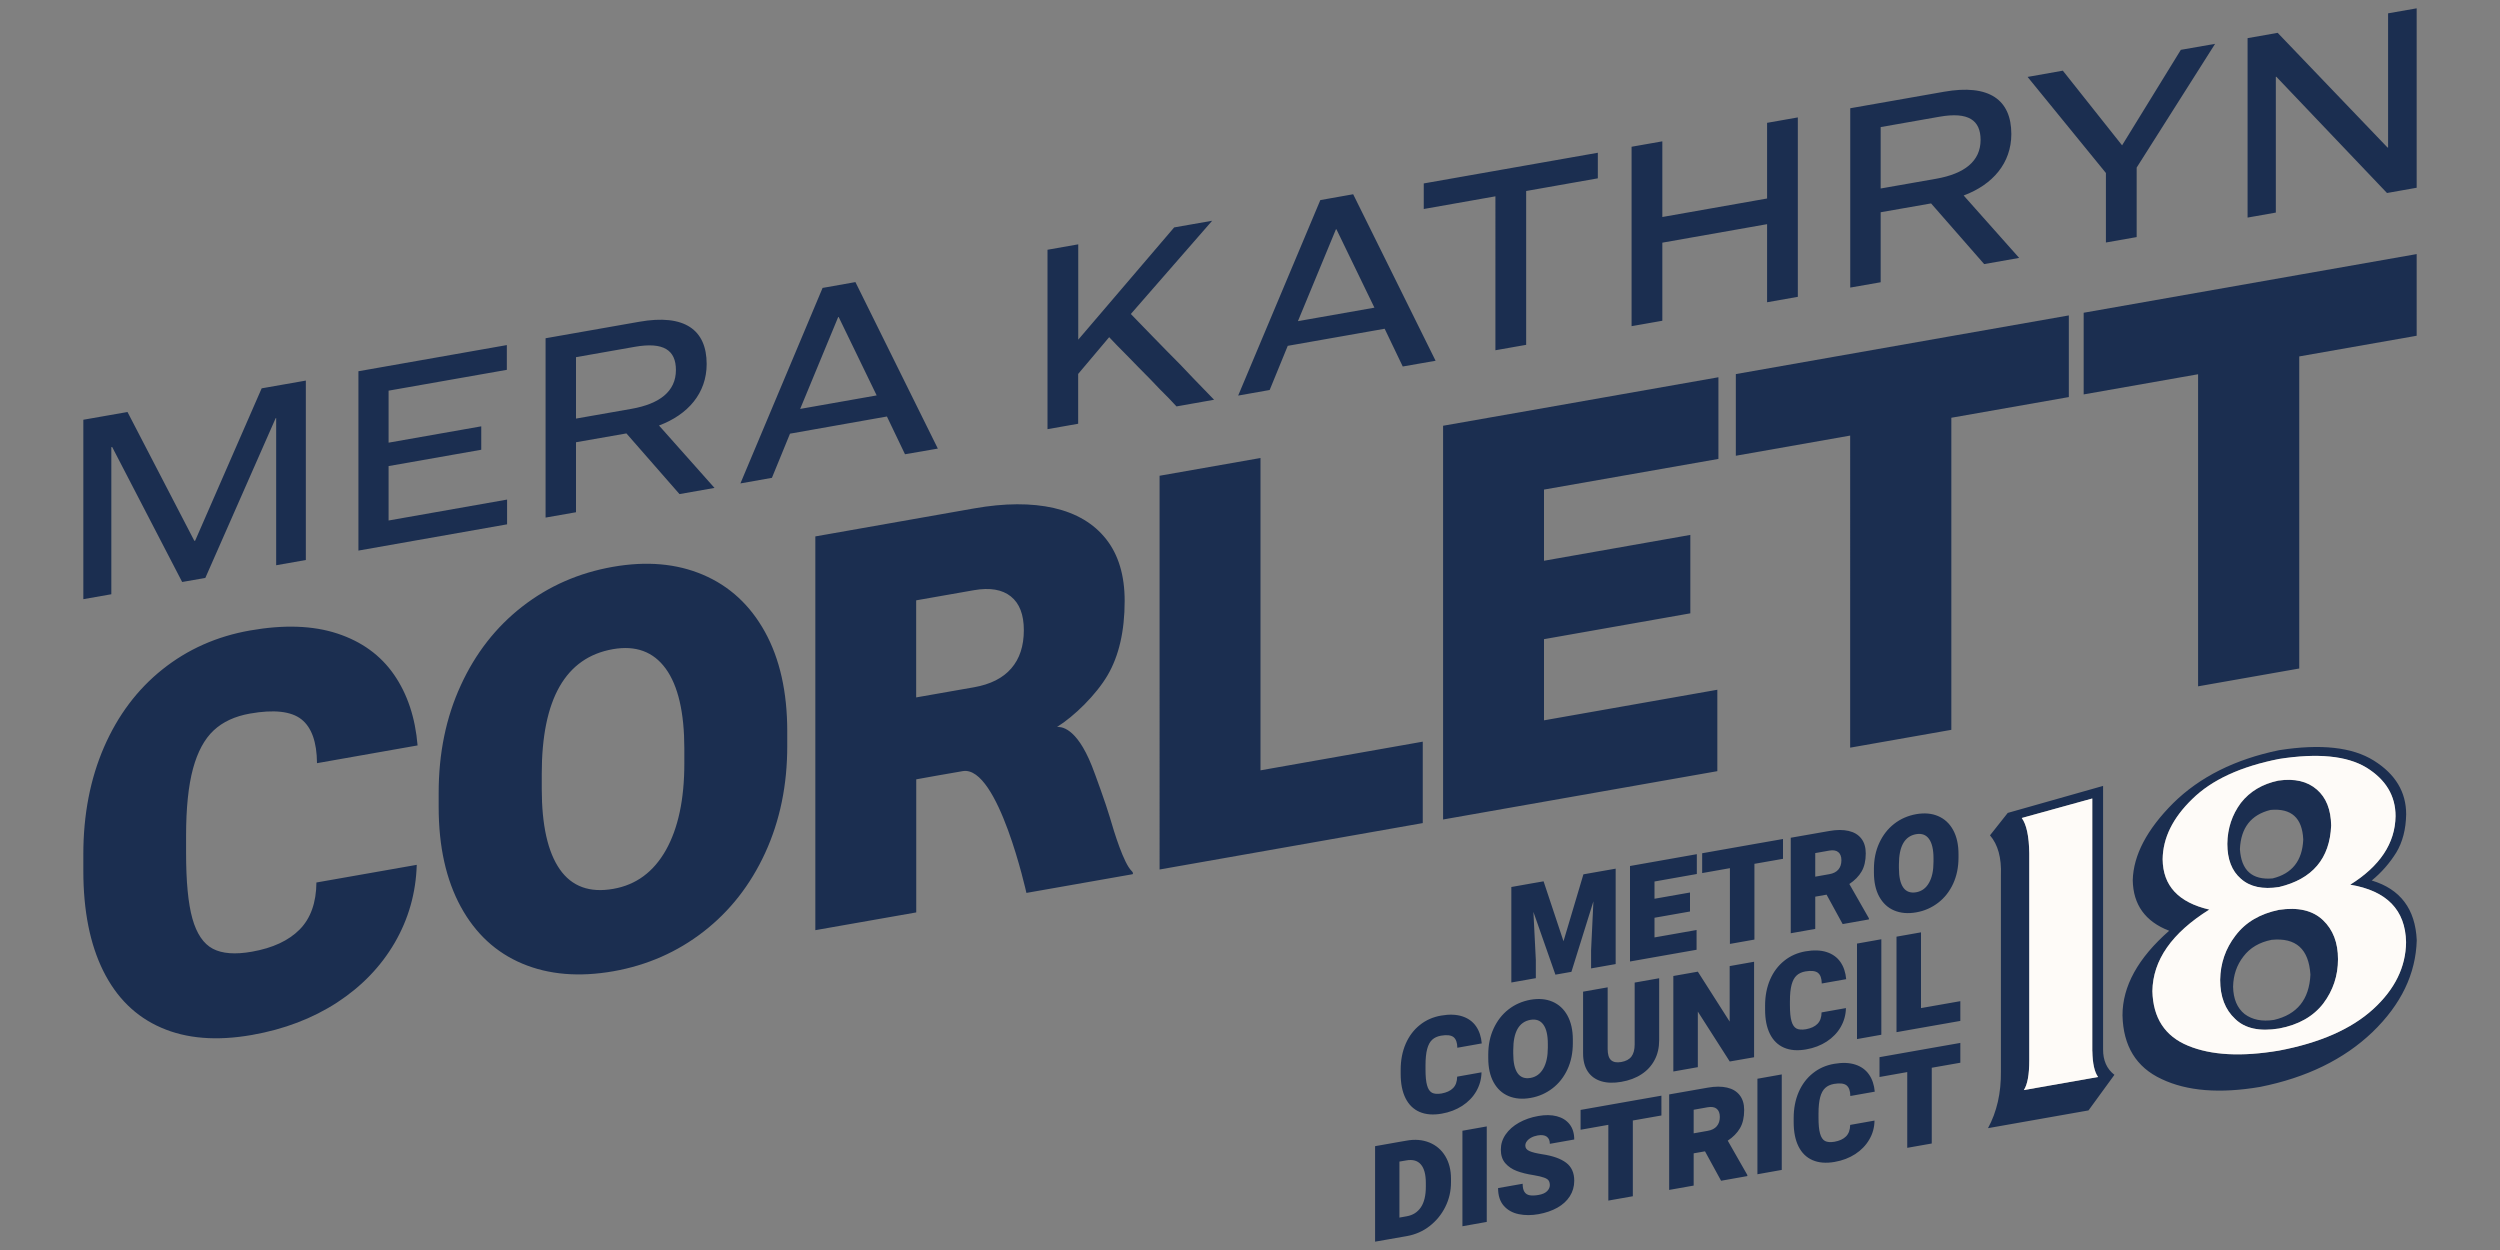
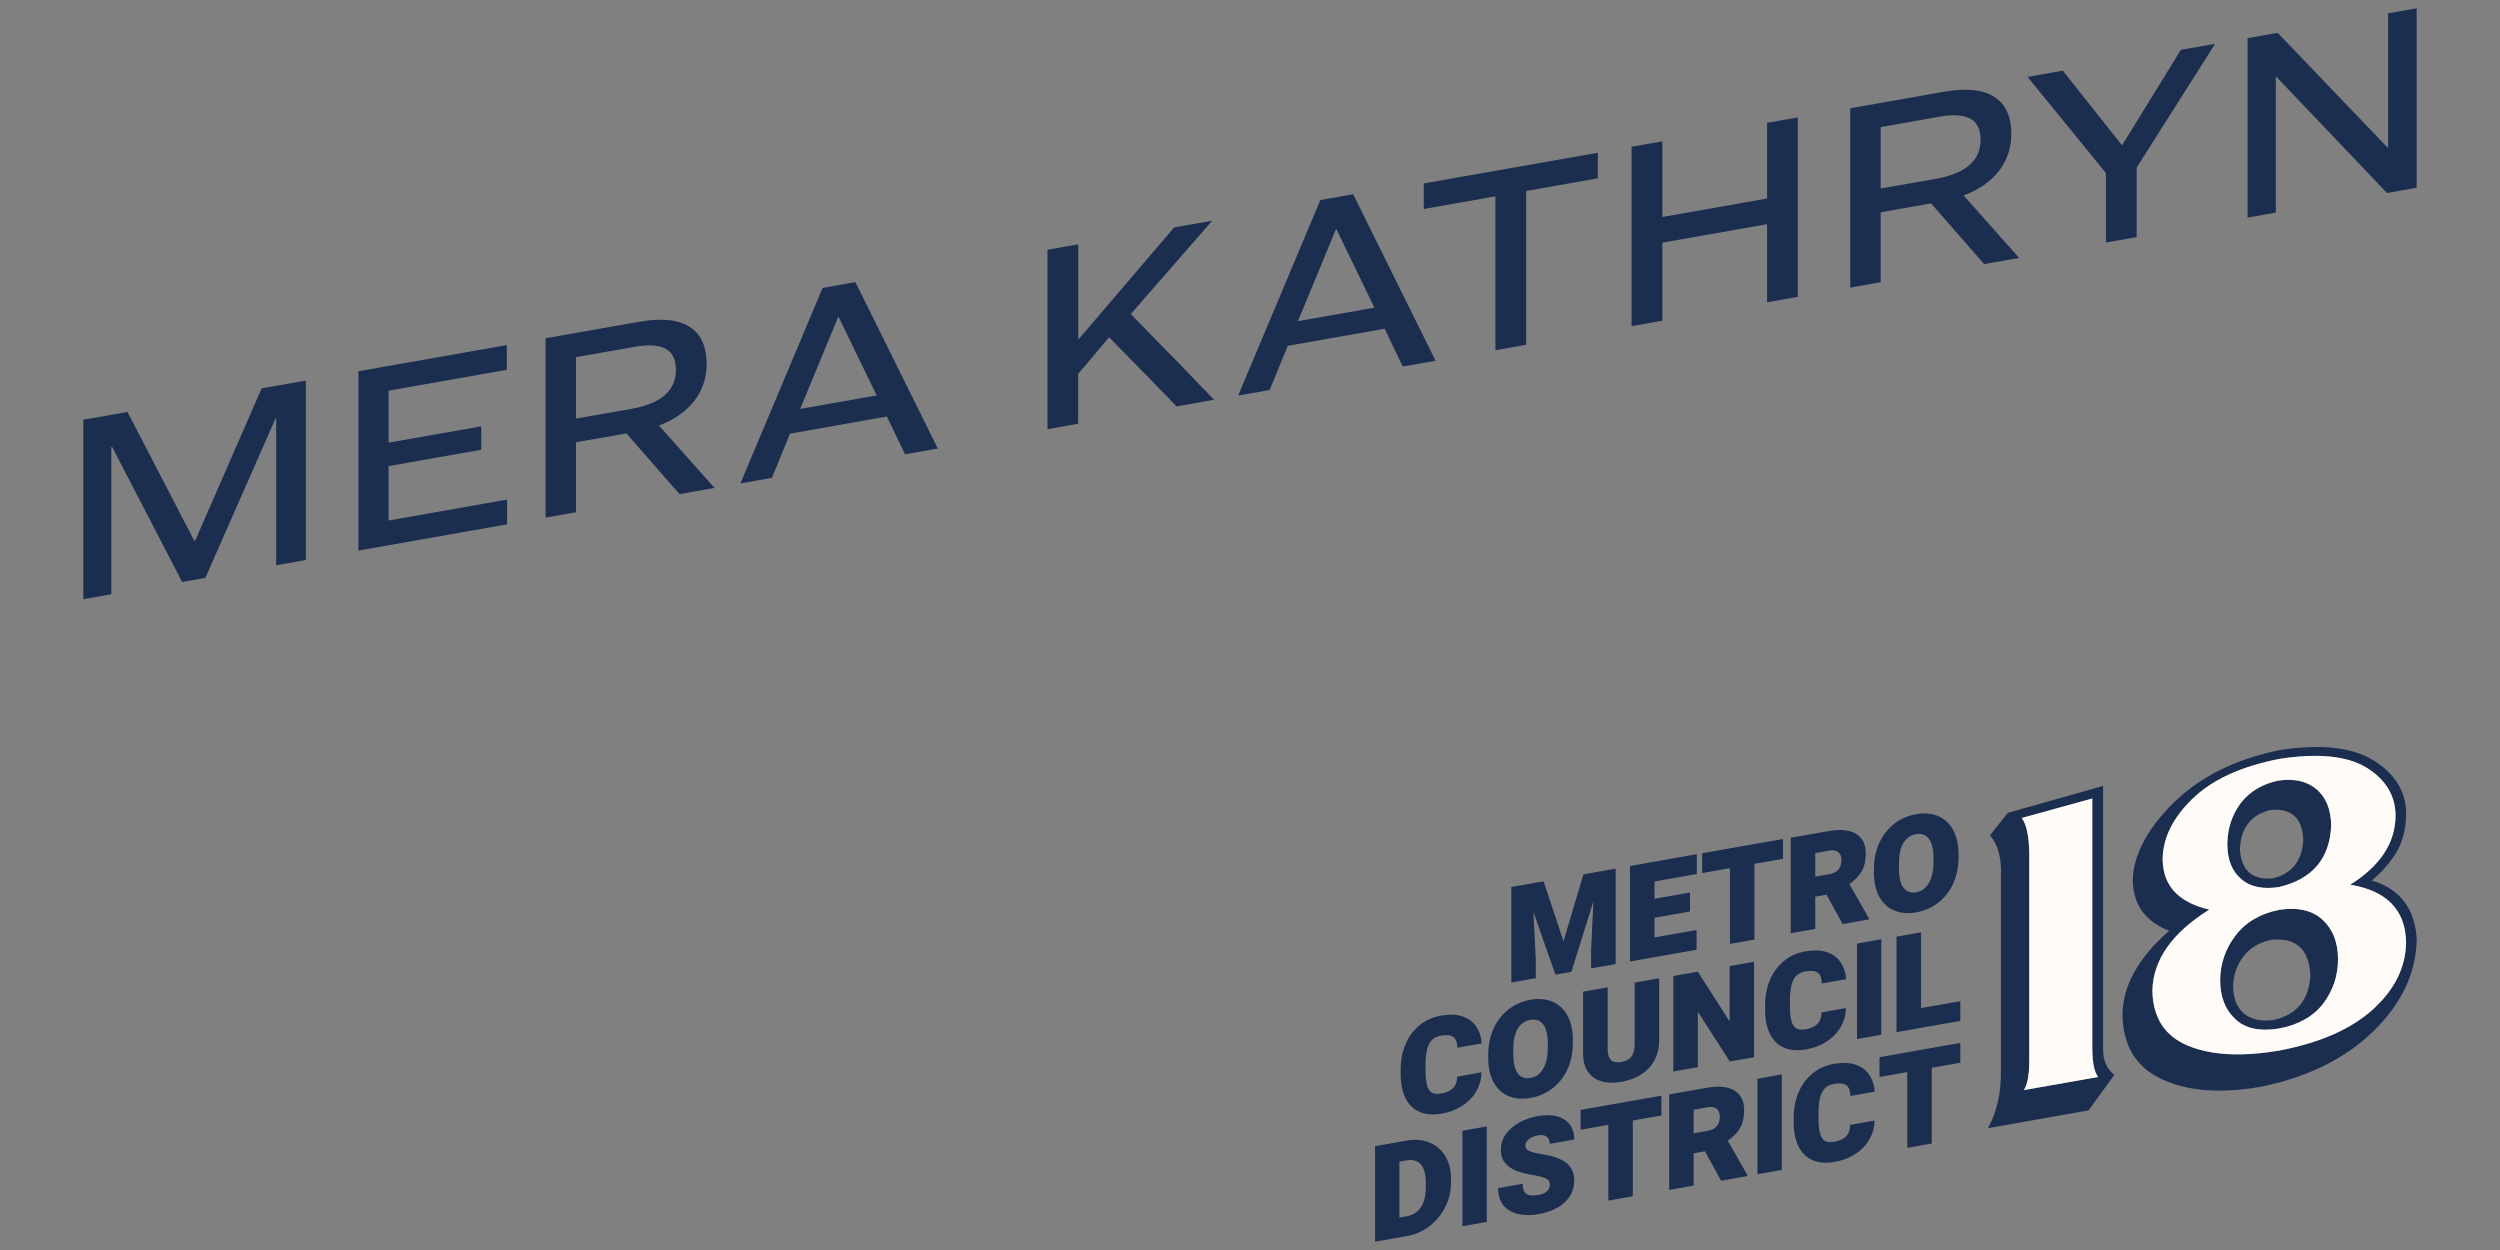
<svg xmlns="http://www.w3.org/2000/svg" version="1.1" x="0px" y="0px" viewBox="0 0 3000 1500" width="280" height="140">
  <rect x="0" y="0" width="3000" height="1500" fill="#808080" stroke="none" />
-   <path fill="#1B2E50" d="M473.6 1131.4c-16.7 28.6-39.7 52.4-69.1 71.6c-29.4 19.1-63.4 32.1-101.9 38.9 c-42.4 7.5-78.8 4.6-109.2-8.7c-30.4-13.2-53.5-35.9-69.5-68.1C108 1133 100 1093 100 1044.9v-19.8c0-47.6 8.3-90.4 24.8-128.5 c16.6-38.1 39.9-69.2 70.1-93.3s65.2-39.7 105-46.7c40.7-7.2 75.6-6 104.8 3.6c29.2 9.6 51.9 26 68 49.2 c16.1 23.2 25.6 51.6 28.4 85.1l-120.7 21.3c-0.2-25.5-6.5-43-18.8-52.7c-12.3-9.6-32.9-11.9-61.7-6.8c-18 3.2-32.5 9.9-43.5 20.2 c-11 10.3-19.3 25.6-24.8 45.9c-5.5 20.3-8.3 47.2-8.3 80.5v20.4c0 34.6 2.5 61 7.6 79.1c5.1 18.1 13.3 30.2 24.5 36.1 c11.2 5.9 26.9 7.1 47.1 3.5c24.9-4.4 43.9-13.3 57.1-26.6c13.2-13.4 19.9-32.2 20.1-56.4l120.4-21.2 C499.1 1071.6 490.2 1102.8 473.6 1131.4z M918.2 1023.5c-17.7 38.5-42.4 70-74 94.5c-31.6 24.5-67.6 40.3-108.1 47.5 c-41.1 7.2-77.5 4.2-109.2-9.1c-31.7-13.3-56.4-36.1-74-68.4c-17.6-32.3-26.5-72.1-26.5-119.5v-17.2c0-47.4 8.8-90.3 26.5-128.8 c17.6-38.5 42.2-70 73.8-94.6c31.6-24.6 67.8-40.5 108.7-47.7c40.5-7.1 76.5-4 108.2 9.5c31.7 13.5 56.5 36.3 74.3 68.5 c17.8 32.2 26.8 72 26.8 119.4v17.2C944.8 942 935.9 985 918.2 1023.5z M798.9 802.4c-14.8-20.4-36-28.2-63.4-23.4 c-56.9 10-85.4 59.9-85.4 149.7v17.8c0 43.7 7.2 75.9 21.6 96.6c14.4 20.7 35.9 28.6 64.4 23.5c27.3-4.8 48.2-20.3 63-46.5 c14.7-26.2 22.1-60.8 22.1-103.9v-17.8C821.2 854.9 813.7 822.8 798.9 802.4z M1357.8 1045c3.2 3.2 1.1 4.1 1.1 4.1l-127.2 22.4 c0 0-33.7-152.7-76.1-146.2c-8.5 1.3-56.1 9.9-56.1 9.9v159.7l-121.1 21.3V643.7l190.5-33.6c36.8-6.5 68.7-6.6 95.7-0.5 c27 6.2 48 18.6 62.8 37.4c14.8 18.8 22.2 43.5 22.2 74c0 36.3-6.9 66.2-20.6 89.5c-13.7 23.3-40 49.1-60.5 61.8 c4.2-0.1 22.8-0.6 41.7 46.7c3.9 9.8 17 46 21.5 61.4C1337.4 1000.2 1348.5 1035.7 1357.8 1045z M1099.4 836.9l69.5-12.2 c19.7-3.5 34.6-11 44.6-22.6c10.1-11.6 15.1-26.9 15.1-46c0-18.6-5.2-32.1-15.6-40.4c-10.4-8.3-25.1-10.8-44.1-7.5l-69.5 12.2V836.9 z M1707.3 890v97.7l-239.2 42.2l-76.6 13.5V570.9l121.1-21.3v374.8L1707.3 890z M1852.8 587.5v85.4l175.6-31V736l-175.6 31v97.4 l208-36.7v97.7l-252.5 44.5l-76.6 13.5V510.9l121.1-21.3l209.3-36.9v98L1852.8 587.5z M2482.5 476.5l-140.9 24.8v374.5l-121.4 21.4 V522.7L2083 546.9v-98l258.7-45.6l140.9-24.8V476.5z M2900 402.9l-140.9 24.8v374.5l-121.4 21.4V449.1l-137.3 24.2v-98l258.7-45.6 l140.9-24.8V402.9z" />
  <path fill="#1B2E50" d="M100 503.7l53-9.3L233.2 649l1-0.2L314 466l53-9.3v215.3l-35.6 6.3V501.7l-0.6 0.1l-84.4 191.7l-27.8 4.9 l-84-162l-1 0.2v176.5L100 719V503.7z M430.1 445.5l178.1-31.4v29.7l-141.9 25v62.4l111.2-19.6v28.1l-111.2 19.6v65.3l142.2-25.1 v29.7l-178.4 31.5V445.5z M691.2 530.7v84l-36.5 6.4V405.9l112.5-19.8c54.3-9.6 80.8 9.7 80.8 50.7c0 34.9-22.3 60.8-57.2 73.8 l66.6 74.9l-42 7.4l-63.7-72.8L691.2 530.7z M691.2 428.6v73.7l66.6-11.7c33.9-6 53.3-21 53.3-46.6c0-23.6-14.5-34-49.5-27.8 L691.2 428.6z M1086 545.1l-21.7-45.3L948 520.4l-21.7 53l-37.8 6.7l98.6-234.6l39.4-7l98.9 199.8L1086 545.1z M1005.8 380.5 l-45.6 110.2l91.8-16.2l-45.6-94.1L1005.8 380.5z M1411.8 487.7c0 0-3.2-3.3-9.4-10c-6.5-6.3-13.9-14-22.6-23.2 c-8.7-8.8-17.8-17.9-26.8-27.3c-9.4-9.3-16.5-16.8-22-22.6l-37.2 44.1v59.8L1257 515V299.7l36.9-6.5v114.4l115.1-134.7l45.6-8 l-97.6 111.9c6.5 6.6 15.2 15.7 26.5 27.3c11.3 11.6 22.3 22.9 33.3 33.9c10.7 11.4 20 21 28.1 29.3c8.1 8.3 12 12.4 12 12.4 L1411.8 487.7z M1683.3 439.8l-21.7-45.3L1545.3 415l-21.7 53l-37.8 6.7l98.6-234.6l39.4-7l98.9 199.8L1683.3 439.8z M1603.1 275.2 l-45.6 110.2l91.8-16.2l-45.6-94.1L1603.1 275.2z M1708.6 220.1l208.8-36.8V214l-86 15.2v184.6l-36.9 6.5V235.6l-86 15.2V220.1z M1957.9 176.1l36.9-6.5v90.8l125.7-22.2v-90.8l36.9-6.5v215.3l-36.9 6.5V269l-125.7 22.2v93.7l-36.9 6.5V176.1z M2256.8 254.7v84 l-36.5 6.4V129.9l112.5-19.8c54.3-9.6 80.8 9.7 80.8 50.7c0 34.9-22.3 60.8-57.2 73.8l66.6 74.9l-42 7.4l-63.7-72.8L2256.8 254.7z M2256.8 152.5v73.7l66.6-11.7c33.9-6 53.3-21 53.3-46.6c0-23.6-14.5-34-49.5-27.8L2256.8 152.5z M2433.1 92.3l42.3-7.5l71.1 89.6 l70.5-114.6l41.1-7.2L2564 201.1v83.4l-36.9 6.5v-83.4L2433.1 92.3z M2697 45.8l36.2-6.4l131.9 137.7l0.6-0.1V16l34.3-6v215.3 l-35.6 6.3L2731.6 92.1l-0.6 0.1v162.9l-33.9 6V45.8z" />
  <g>
    <path fill="#1B2E50" d="M1938.7 1156.9l-29.4 5.2v-21.7l2.8-58.8l-26.4 84.6l-19.2 3.4l-26.4-75.3l2.9 57.8v21.7l-29.4 5.2v-114.6 l24.8-4.4l13.9-2.4l23.9 71.9l23.9-80.3l38.7-6.8V1156.9z M1985.4 1057.8v20.7l42.6-7.5v22.8l-42.6 7.5v23.6l50.5-8.9v23.7 l-61.3 10.8l-18.6 3.3v-114.6l29.4-5.2l50.8-9v23.8L1985.4 1057.8z M2139.5 1030.6l-34.2 6v90.9l-29.4 5.2v-90.9l-33.3 5.9v-23.8 l62.8-11.1l34.2-6V1030.6z M2242.7 1102v1.3l-31.5 5.6l-19.3-35.3l-13.6 2.4v38.7l-29.4 5.2v-114.6l46.2-8.1 c8.9-1.6 16.7-1.6 23.2-0.1c6.6 1.5 11.6 4.5 15.2 9.1c3.6 4.6 5.4 10.5 5.4 17.9c0 8.8-1.7 16.1-5 21.7c-3.3 5.7-8.2 10.7-14.7 15 L2242.7 1102z M2178.3 1052l16.9-3c4.8-0.8 8.4-2.7 10.8-5.5c2.4-2.8 3.7-6.5 3.7-11.2c0-4.5-1.3-7.8-3.8-9.8 c-2.5-2-6.1-2.6-10.7-1.8l-16.9 3V1052z M2343.8 1060.4c-4.3 9.3-10.3 17-18 22.9c-7.7 5.9-16.4 9.8-26.2 11.5 c-10 1.8-18.8 1-26.5-2.2c-7.7-3.2-13.7-8.8-18-16.6c-4.3-7.8-6.4-17.5-6.4-29v-4.2c0-11.5 2.1-21.9 6.4-31.2 c4.3-9.3 10.2-17 17.9-23c7.7-6 16.5-9.8 26.4-11.6c9.8-1.7 18.6-1 26.3 2.3c7.7 3.3 13.7 8.8 18 16.6c4.3 7.8 6.5 17.5 6.5 29v4.2 C2350.2 1040.6 2348.1 1051 2343.8 1060.4z M2314.8 1006.7c-3.6-5-8.7-6.8-15.4-5.7c-13.8 2.4-20.7 14.5-20.7 36.3v4.3 c0 10.6 1.7 18.4 5.2 23.4c3.5 5 8.7 6.9 15.6 5.7c6.6-1.2 11.7-4.9 15.3-11.3c3.6-6.3 5.4-14.7 5.4-25.2v-4.3 C2320.2 1019.5 2318.4 1011.7 2314.8 1006.7z M1771.5 1309.6c-4 6.9-9.6 12.7-16.8 17.4c-7.1 4.6-15.4 7.8-24.7 9.4 c-10.3 1.8-19.1 1.1-26.5-2.1c-7.4-3.2-13-8.7-16.9-16.5c-3.9-7.8-5.8-17.5-5.8-29.2v-4.8c0-11.5 2-21.9 6-31.2 c4-9.2 9.7-16.8 17-22.6c7.3-5.9 15.8-9.6 25.5-11.3c9.9-1.7 18.3-1.4 25.4 0.9c7.1 2.3 12.6 6.3 16.5 11.9 c3.9 5.6 6.2 12.5 6.9 20.6l-29.3 5.2c-0.1-6.2-1.6-10.4-4.6-12.8c-3-2.3-8-2.9-15-1.7c-4.4 0.8-7.9 2.4-10.6 4.9 c-2.7 2.5-4.7 6.2-6 11.1c-1.3 4.9-2 11.4-2 19.5v5c0 8.4 0.6 14.8 1.9 19.2c1.2 4.4 3.2 7.3 5.9 8.8c2.7 1.4 6.5 1.7 11.4 0.9 c6-1.1 10.7-3.2 13.9-6.5c3.2-3.2 4.8-7.8 4.9-13.7l29.2-5.2C1777.7 1295 1775.5 1302.6 1771.5 1309.6z M1881 1283.1 c-4.3 9.3-10.3 17-18 22.9c-7.7 5.9-16.4 9.8-26.2 11.5c-10 1.8-18.8 1-26.5-2.2c-7.7-3.2-13.7-8.8-18-16.6 c-4.3-7.8-6.4-17.5-6.4-29v-4.2c0-11.5 2.1-21.9 6.4-31.2c4.3-9.3 10.2-17 17.9-23c7.7-6 16.5-9.8 26.4-11.6 c9.8-1.7 18.6-1 26.3 2.3c7.7 3.3 13.7 8.8 18 16.6s6.5 17.5 6.5 29v4.2C1887.4 1263.3 1885.3 1273.8 1881 1283.1z M1852 1229.5 c-3.6-5-8.7-6.8-15.4-5.7c-13.8 2.4-20.7 14.5-20.7 36.3v4.3c0 10.6 1.7 18.4 5.2 23.4c3.5 5 8.7 6.9 15.6 5.7 c6.6-1.2 11.7-4.9 15.3-11.3c3.6-6.3 5.4-14.7 5.4-25.2v-4.3C1857.4 1242.2 1855.6 1234.4 1852 1229.5z M1991 1248.2 c0 8.9-1.8 16.9-5.5 23.8c-3.7 7-8.9 12.7-15.7 17.1c-6.8 4.5-14.9 7.5-24.2 9.1c-9.2 1.6-17.2 1.4-24.1-0.7 c-6.9-2.1-12.3-5.9-16.1-11.6c-3.8-5.7-5.7-12.9-5.7-21.8v-74.1l29.5-5.2v74.1c0 6.5 1.4 10.9 4.1 13.3c2.7 2.4 6.8 3.2 12.3 2.2 c5.5-1 9.5-3.1 12.1-6.5c2.6-3.4 3.9-8.3 3.9-14.7v-74.1l29.4-5.2V1248.2z M2075.7 1273.8l-38.3-59.9v66.7l-29.4 5.2v-114.6 l29.4-5.2l38.2 59.9v-66.6l29.3-5.2v114.6L2075.7 1273.8z M2208.8 1232.5c-4 6.9-9.6 12.7-16.8 17.4c-7.1 4.6-15.4 7.8-24.7 9.4 c-10.3 1.8-19.1 1.1-26.5-2.1c-7.4-3.2-13-8.7-16.9-16.5c-3.9-7.8-5.8-17.5-5.8-29.2v-4.8c0-11.5 2-21.9 6-31.2 c4-9.2 9.7-16.8 17-22.6c7.3-5.9 15.8-9.6 25.5-11.3c9.9-1.7 18.3-1.4 25.4 0.9c7.1 2.3 12.6 6.3 16.5 11.9 c3.9 5.6 6.2 12.5 6.9 20.6l-29.3 5.2c-0.1-6.2-1.6-10.4-4.6-12.8c-3-2.3-8-2.9-15-1.7c-4.4 0.8-7.9 2.4-10.6 4.9 c-2.7 2.5-4.7 6.2-6 11.1c-1.3 4.9-2 11.4-2 19.5v5c0 8.4 0.6 14.8 1.9 19.2c1.2 4.4 3.2 7.3 5.9 8.8c2.7 1.4 6.5 1.7 11.4 0.9 c6-1.1 10.7-3.2 13.9-6.5c3.2-3.2 4.8-7.8 4.9-13.7l29.2-5.2C2215 1217.9 2212.8 1225.5 2208.8 1232.5z M2228.4 1246.9v-114.6 l29.2-5.2v114.6L2228.4 1246.9z M2352.4 1201.4v23.7l-58 10.2l-18.6 3.3v-114.6l29.4-5.2v90.9L2352.4 1201.4z M1715.2 1371 c8.1 3.3 14.5 8.7 19.1 16.3c4.6 7.6 6.9 16.7 6.9 27.2v4.3c0 10.6-2.3 20.4-6.9 29.6c-4.6 9.2-10.9 16.8-18.9 23 s-17.1 10.1-27.1 11.9l-25.7 4.5l-12.5 2.2v-114.6l29.4-5.2l8.2-1.4C1697.8 1366.9 1707 1367.7 1715.2 1371z M1711 1419.6 c0-10.3-2-17.7-6-22.3c-4-4.6-9.8-6.2-17.5-4.8l-8.2 1.4v67.2l8.9-1.6c7.3-1.3 12.9-4.9 16.9-10.8c3.9-5.9 5.9-14.1 5.9-24.6 V1419.6z M1754.9 1471.5v-114.6l29.2-5.2v114.6L1754.9 1471.5z M1820.2 1405.2c-5.6-2.1-10.2-5.2-13.8-9.3 c-3.6-4.1-5.4-9.6-5.4-16.3c0-6.6 1.9-12.7 5.8-18.3c3.9-5.6 9.2-10.3 16-14.1c6.8-3.8 14.5-6.5 23.1-8c8.3-1.5 15.8-1.4 22.3 0.3 c6.5 1.7 11.6 4.9 15.3 9.6c3.7 4.7 5.6 10.8 5.6 18.3l-29.3 5.2c0-3.9-1.2-6.7-3.7-8.6c-2.5-1.8-6.1-2.3-10.8-1.5 c-3.1 0.6-5.9 1.5-8.1 2.8c-2.3 1.3-4 2.8-5.1 4.4c-1.2 1.6-1.7 3.3-1.7 5.1c0 2.9 1.7 5.1 5 6.5c3.3 1.5 8.4 2.7 15.3 3.8 c12.7 1.9 22.2 5.3 28.7 10.2c6.5 4.9 9.7 12.1 9.7 21.6c0 6.9-1.8 13.1-5.3 18.6c-3.5 5.5-8.5 10.1-14.9 13.7 c-6.4 3.6-13.9 6.2-22.6 7.8c-8.5 1.5-16.4 1.5-23.7 0c-7.4-1.5-13.4-4.8-18-10c-4.6-5.2-6.9-12.3-6.9-21.3l29.5-5.2 c0 4.3 0.7 7.5 2.1 9.7c1.4 2.2 3.5 3.6 6.3 4.1c2.8 0.5 6.4 0.4 10.8-0.4c4.6-0.8 7.9-2.3 10.1-4.5c2.2-2.2 3.3-4.6 3.3-7.2 c0-2.3-0.5-4.1-1.4-5.5c-0.9-1.4-2.8-2.6-5.6-3.6c-2.8-1-6.9-2-12.3-2.9C1832.5 1409 1825.8 1407.3 1820.2 1405.2z M1993.6 1338.6 l-34.2 6v90.9l-29.4 5.2v-90.9l-33.3 5.9v-23.8l62.8-11.1l34.2-6V1338.6z M2096.8 1410v1.3l-31.5 5.6l-19.3-35.3l-13.6 2.4v38.7 l-29.4 5.2v-114.6l46.2-8.1c8.9-1.6 16.7-1.6 23.2-0.1c6.6 1.5 11.6 4.5 15.2 9.1c3.6 4.6 5.4 10.5 5.4 17.9c0 8.8-1.7 16.1-5 21.7 c-3.3 5.7-8.2 10.7-14.7 15L2096.8 1410z M2032.4 1360l16.9-3c4.8-0.8 8.4-2.7 10.8-5.5c2.4-2.8 3.7-6.5 3.7-11.2 c0-4.5-1.3-7.8-3.8-9.8c-2.5-2-6.1-2.6-10.7-1.8l-16.9 3V1360z M2108.9 1409.1v-114.6l29.2-5.2v114.6L2108.9 1409.1z M2243.1 1367.5c-4 6.9-9.6 12.7-16.8 17.4c-7.1 4.6-15.4 7.8-24.7 9.4c-10.3 1.8-19.1 1.1-26.5-2.1c-7.4-3.2-13-8.7-16.9-16.5 c-3.9-7.8-5.8-17.5-5.8-29.2v-4.8c0-11.5 2-21.9 6-31.2c4-9.2 9.7-16.8 17-22.6c7.3-5.9 15.8-9.6 25.5-11.3 c9.9-1.7 18.3-1.4 25.4 0.9c7.1 2.3 12.6 6.3 16.5 11.9c3.9 5.6 6.2 12.5 6.9 20.6l-29.3 5.2c-0.1-6.2-1.6-10.4-4.6-12.8 c-3-2.3-8-2.9-15-1.7c-4.4 0.8-7.9 2.4-10.6 4.9c-2.7 2.5-4.7 6.2-6 11.1c-1.3 4.9-2 11.4-2 19.5v5c0 8.4 0.6 14.8 1.9 19.2 c1.2 4.4 3.2 7.3 5.9 8.8c2.7 1.4 6.5 1.7 11.4 0.9c6-1.1 10.7-3.2 13.9-6.5c3.2-3.2 4.8-7.8 4.9-13.7l29.2-5.2 C2249.3 1353 2247.2 1360.6 2243.1 1367.5z M2352.3 1275.3l-34.2 6v90.9l-29.4 5.2v-90.9l-33.3 5.9v-23.8l62.8-11.1l34.2-6V1275.3z M2537.3 1289.8l-31.1 42.7l-120.6 21.3c10.6-19.5 15.8-42.2 15.5-68.3v-235.4c0.8-20.6-3.5-36.5-13.1-47.7l21.3-26.9l114.4-32.4 v316C2523.6 1272.4 2528.1 1282.7 2537.3 1289.8z M2510.8 958.2l-84.6 23.4c5.7 7.8 8.7 21.9 9 42.3v248.6c0 17-2.2 28.8-6.5 35.6 l89.1-15.7c-4.4-5.8-6.7-16.1-6.9-30.9V958.2v-0.5V958.2z M2875.5 1023.1c-7.9 12.7-17.7 23.9-29.4 33.5 c34.3 10.3 52.3 34.2 54 71.6c-1.1 40.4-18.8 77.2-53.1 110.3c-34.3 32.8-79.3 54.7-134.9 65.8c-48.2 8.2-87.6 5.1-118.1-9.4 c-30.5-14.1-46.2-39.7-47-76.6c0-34.9 18.7-68.7 56-101.4c-28.6-11-43.2-31.2-43.7-60.7c0.8-30 17-60.9 48.6-92.5 c31.9-31.4 74.2-52.6 127.1-63.5c49.9-7.8 87.7-3.7 113.6 12.5c25.9 16.2 38.8 37.7 38.8 64.4 C2887.1 995.1 2883.1 1010.5 2875.5 1023.1z M2630.7 958.8c-23.4 22.7-35.3 46.8-35.6 72.3c0.3 31.7 18.9 51.9 56 60.4 c-45 28.1-67.7 60.7-68.3 97.9c0.8 32.2 15.1 54.1 42.9 65.5c27.8 11.5 64.2 13.4 109.1 5.8c49-9.3 86.6-25.8 112.8-49.6 c26.2-23.8 39.4-50.6 39.6-80.6c-0.8-38.5-23.2-61.5-67-68.8c35.7-22.3 53.8-49.7 54.4-82.2c0-24.5-11.7-44-35.1-58.4 c-23.4-14.1-58.3-17.5-104.6-10.3C2688.8 919.7 2654.1 935.8 2630.7 958.8z M2787.6 1104.2c12 11.4 18 27 18 46.8 c0 19.8-5.9 37.5-17.6 53.1c-12 15.6-29.7 25.7-53.1 30.1c-23.4 3.8-41 0-52.7-11.5c-12-11.1-18-26.7-18-46.8 c0.3-19.9 6.4-37.6 18.4-53.2c12-15.9 29.4-26.3 52.3-30.9C2757.8 1088.4 2775.3 1092.5 2787.6 1104.2z M2780.2 947.5 c11.2 9.7 16.9 24.1 17.2 43.2c-1.6 39.6-22.5 64.2-62.5 73.8c-19.6 3.1-34.9-0.1-45.8-9.9c-10.9-9.4-16.3-23.4-16.3-41.9 c0.3-18.6 5.7-35 16.3-49.1c10.9-13.9 25.9-22.8 45-26.8C2753.4 934 2768.8 937.5 2780.2 947.5z M2772.5 1169.6 c-1.9-30.8-17.4-44.7-46.6-41.8c-14.7 2.9-26 9.6-33.9 20.1c-7.9 10.2-12 22.2-12.3 36.1c0.3 14.7 4.9 25.7 13.9 32.9 c9.3 6.9 21 9.2 35.1 7C2756.5 1217.5 2771.1 1199.4 2772.5 1169.6v-0.5V1169.6z M2724.7 971.9c-23.4 5.7-35.7 21.4-36.8 47.1 c1.6 25.5 14.7 37.2 39.2 35.1c23.4-5.7 35.7-21.2 36.8-46.6C2762.8 981.5 2749.7 969.7 2724.7 971.9z" />
    <path fill="#FEFBF8" d="M2510.8 1261.5c0.3 14.7 2.6 25 6.9 30.9l-89.1 15.7c4.4-6.7 6.5-18.6 6.5-35.6v-248.6 c-0.3-20.4-3.3-34.5-9-42.3l84.6-23.4V1261.5z M2887.3 1130.5c-0.3 29.9-13.5 56.8-39.6 80.6c-26.2 23.8-63.8 40.3-112.8 49.6 c-45 7.6-81.3 5.7-109.1-5.8c-27.8-11.4-42.1-33.3-42.9-65.5c0.5-37.2 23.3-69.8 68.3-97.9c-37.1-8.6-55.7-28.7-56-60.4 c0.3-25.5 12.1-49.6 35.6-72.3c23.4-23 58.2-39 104.2-48.1c46.3-7.2 81.2-3.8 104.6 10.3c23.4 14.4 35.1 33.9 35.1 58.4 c-0.5 32.5-18.7 59.9-54.4 82.2C2864.2 1069 2886.5 1091.9 2887.3 1130.5z M2672.8 1012.6c0 18.6 5.4 32.5 16.3 41.9 c10.9 9.7 26.2 13 45.8 9.9c40.1-9.6 60.9-34.2 62.5-73.8c-0.3-19.1-6-33.5-17.2-43.2c-11.4-9.9-26.8-13.5-46.2-10.7 c-19.1 4-34.1 12.9-45 26.8C2678.5 977.7 2673 994.1 2672.8 1012.6z M2805.6 1151c0-19.8-6-35.4-18-46.8 c-12.3-11.7-29.8-15.8-52.7-12.4c-22.9 4.7-40.3 15-52.3 30.9c-12 15.6-18.1 33.4-18.4 53.2c0 20.1 6 35.7 18 46.8 c11.7 11.5 29.3 15.3 52.7 11.5c23.4-4.4 41.1-14.5 53.1-30.1C2799.7 1188.5 2805.6 1170.8 2805.6 1151z" />
  </g>
</svg>